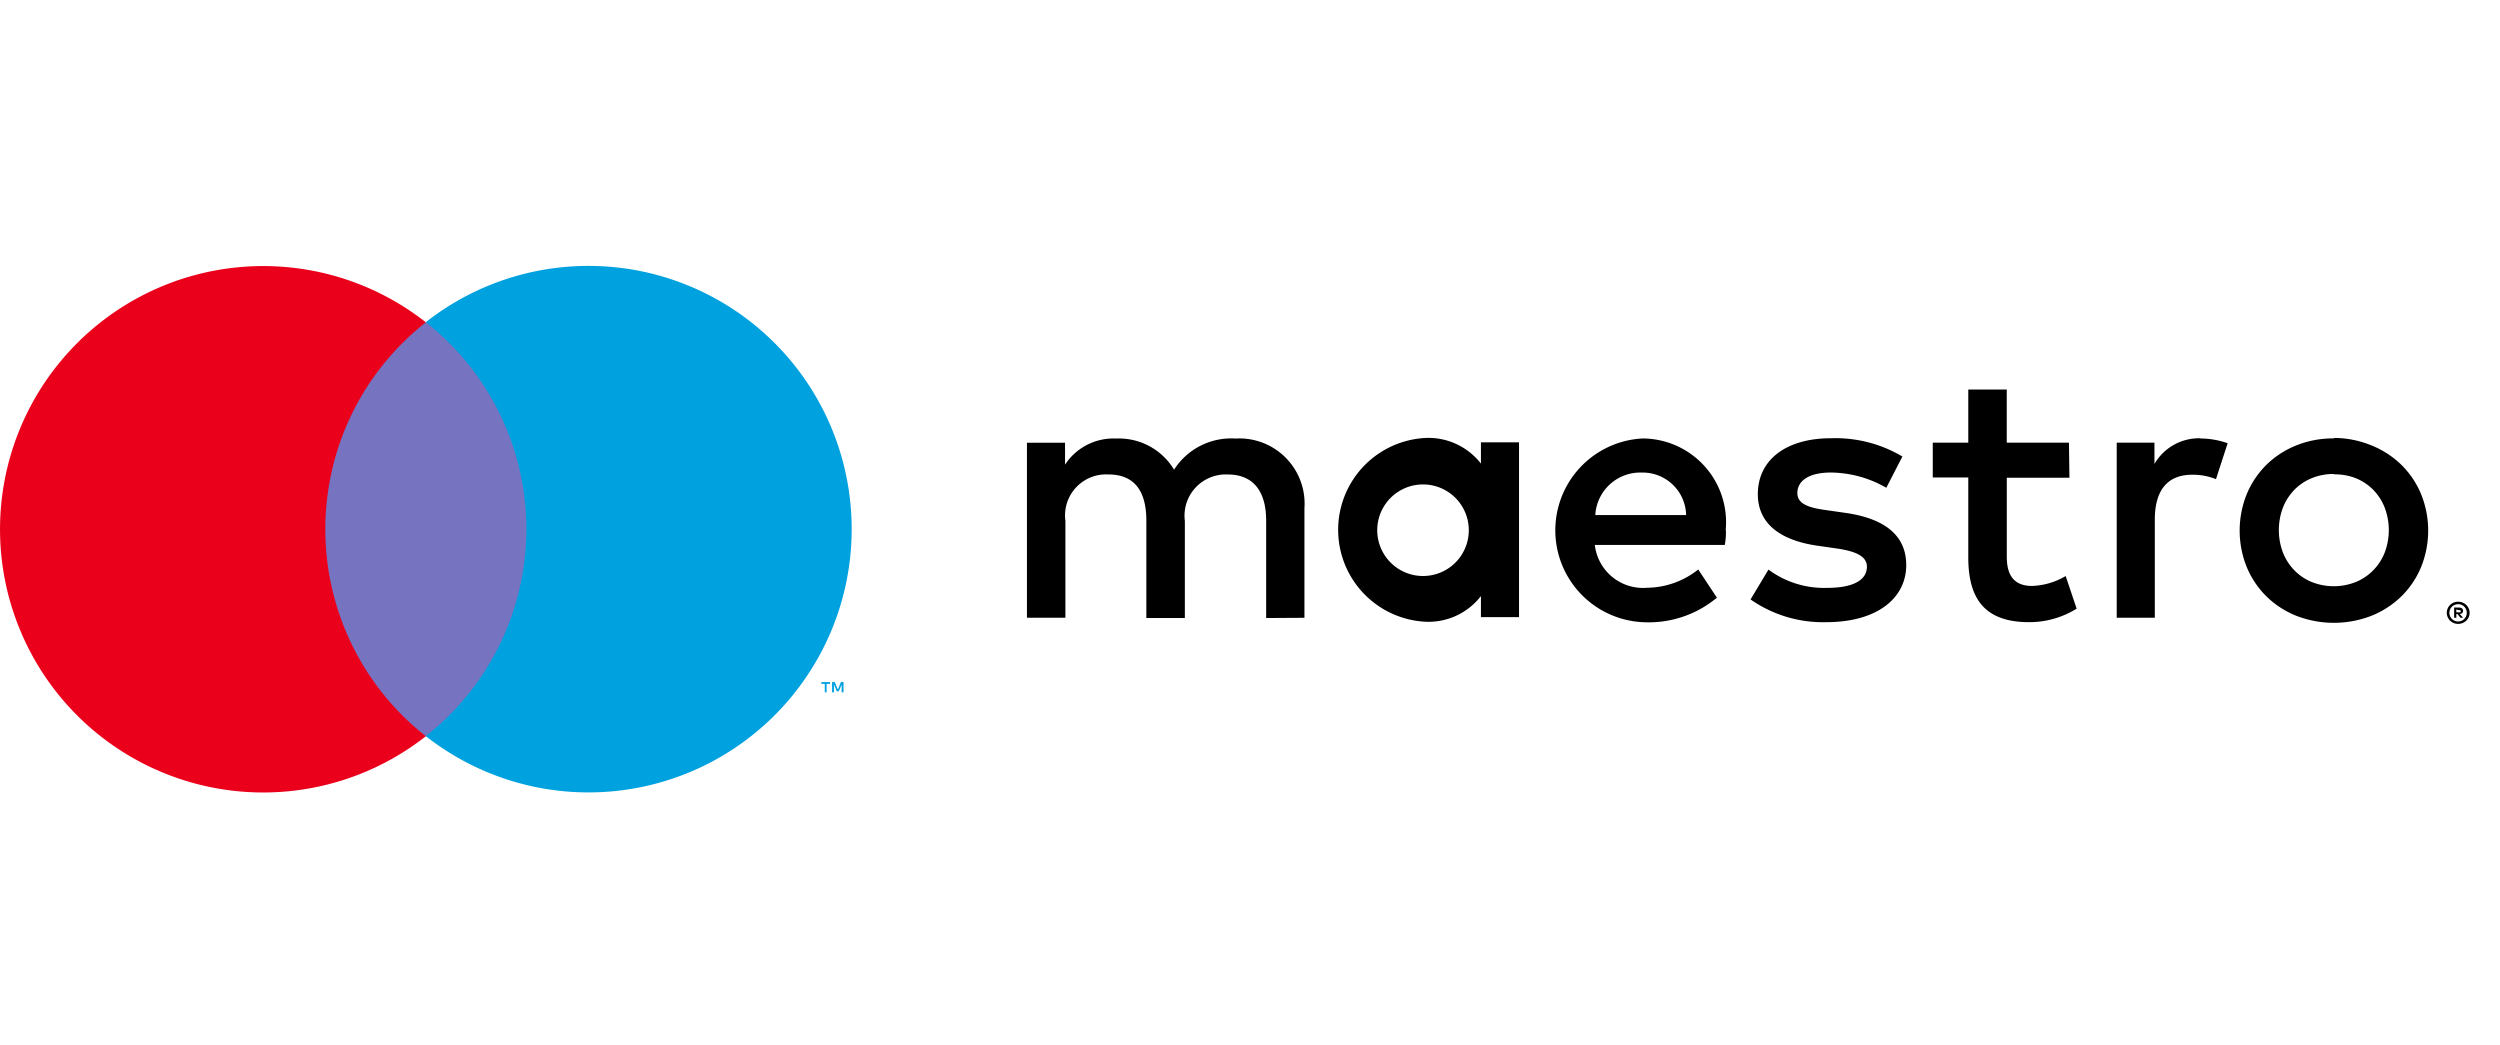
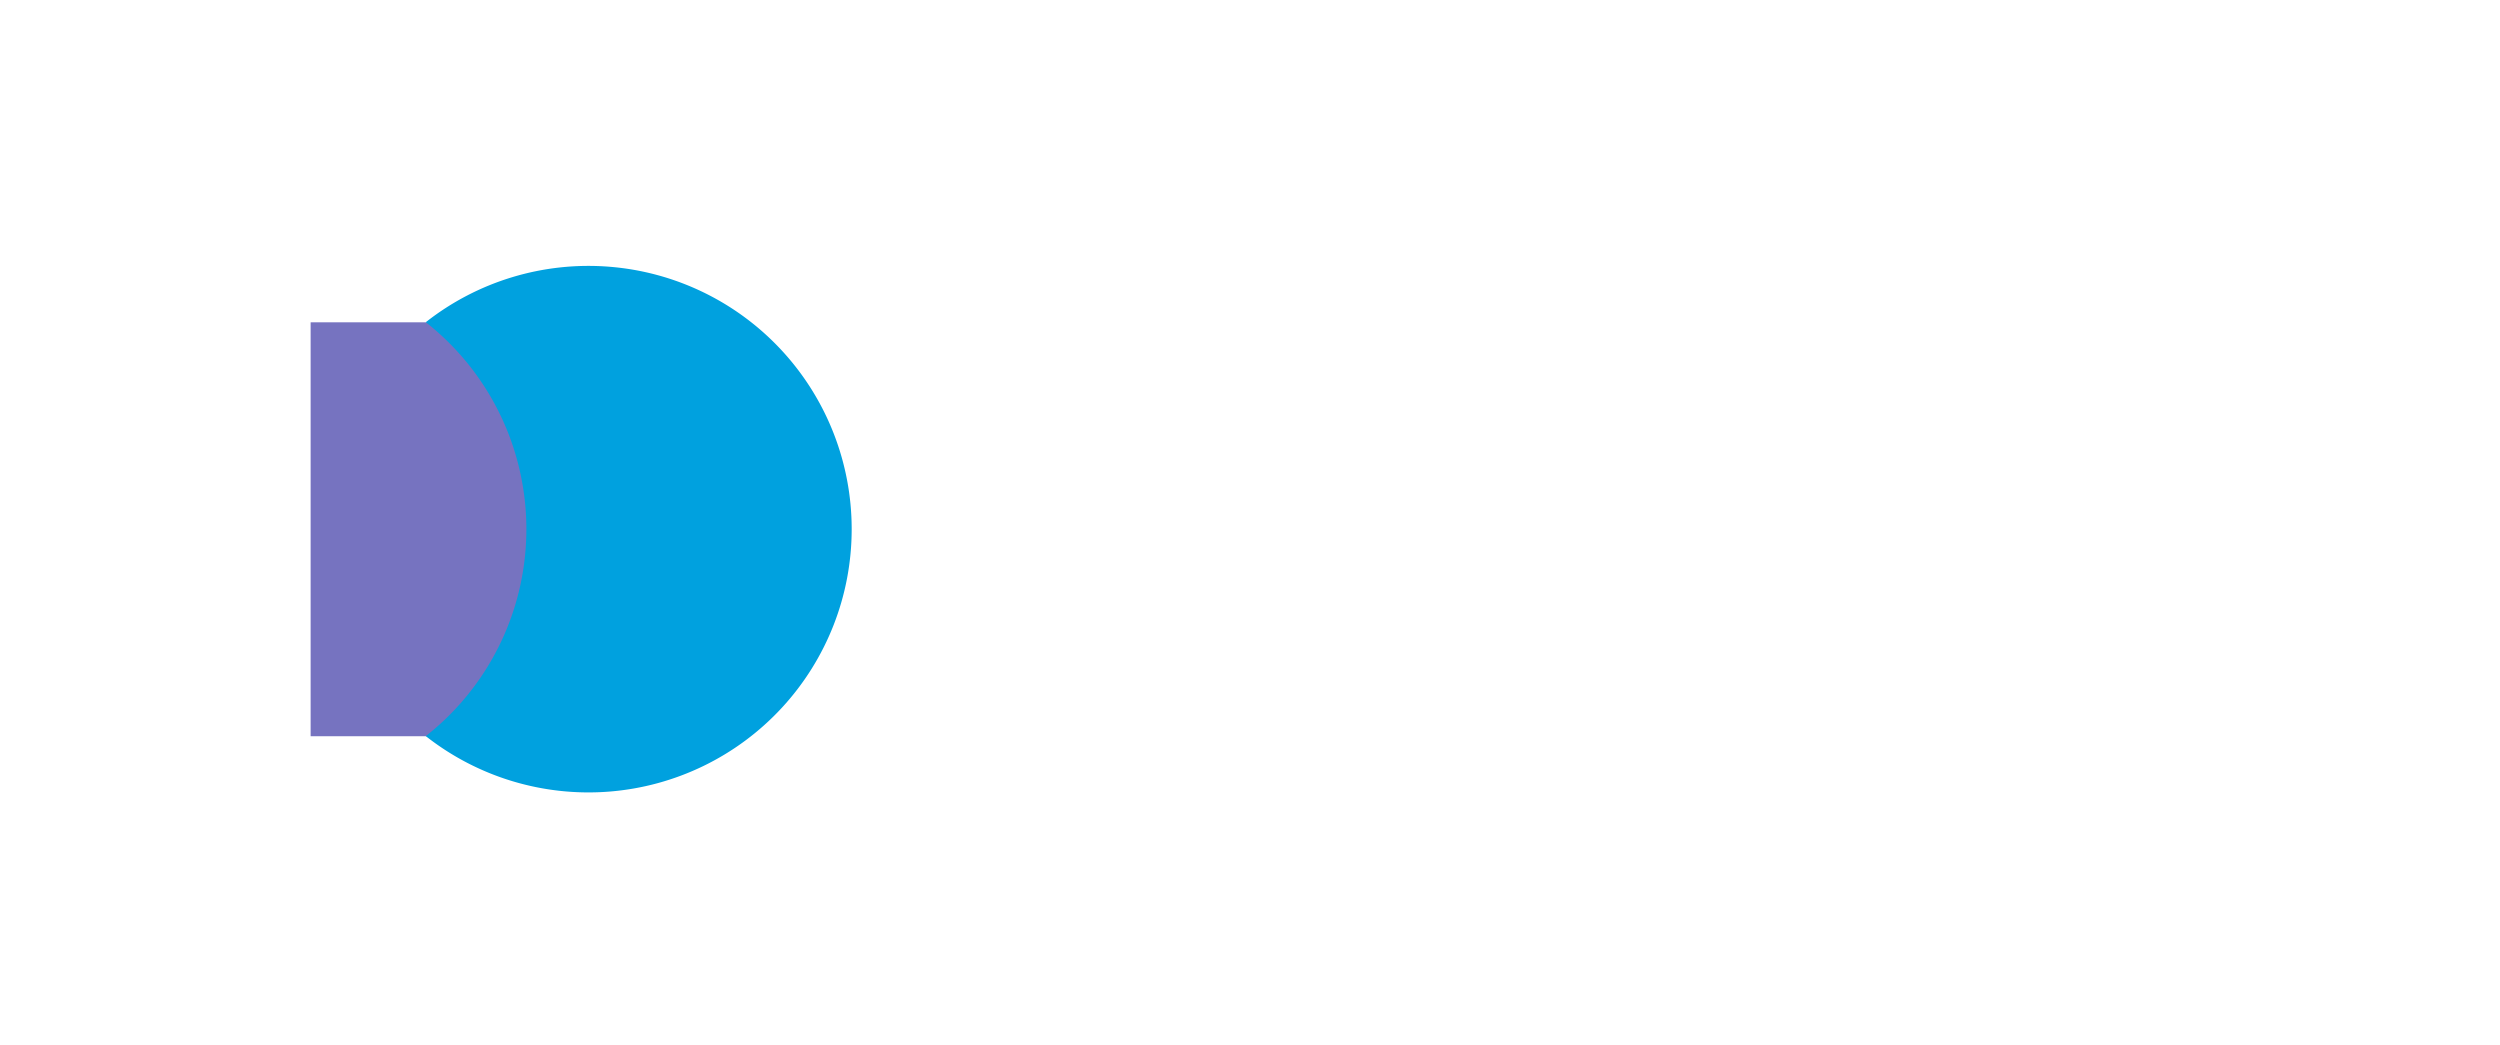
<svg xmlns="http://www.w3.org/2000/svg" id="maestro" width="67" height="28" viewBox="0 0 67 28">
  <g id="Rectangle_2311" data-name="Rectangle 2311" transform="translate(0.342 0)" fill="#fff" stroke="#707070" stroke-width="1" opacity="0">
-     <rect width="66.658" height="28" stroke="none" />
    <rect x="0.5" y="0.5" width="65.658" height="27" fill="none" />
  </g>
  <g id="maestro-2" data-name="maestro" transform="translate(0 7.127)">
-     <path id="Path_5581" data-name="Path 5581" d="M408.758,292.586a.3.3,0,0,1,.117.023.309.309,0,0,1,.1.065.3.3,0,0,1,.065.094.292.292,0,0,1,0,.231.3.3,0,0,1-.065.094.311.311,0,0,1-.1.064.287.287,0,0,1-.117.023.3.3,0,0,1-.282-.182.294.294,0,0,1,0-.231.3.3,0,0,1,.161-.159A.31.31,0,0,1,408.758,292.586Zm0,.529a.223.223,0,0,0,.09-.018.241.241,0,0,0,.072-.049.233.233,0,0,0-.072-.378.226.226,0,0,0-.09-.017.231.231,0,0,0-.092.445.228.228,0,0,0,.092.017Zm.018-.372a.125.125,0,0,1,.083.023.078.078,0,0,1,.029.065.075.075,0,0,1-.023.057.111.111,0,0,1-.065.028l.09.1h-.07l-.084-.1h-.028v.1h-.059v-.276Zm-.069.051v.075h.069a.071.071,0,0,0,.037,0,.032.032,0,0,0,.014-.028.031.031,0,0,0-.014-.027.064.064,0,0,0-.037,0Zm-30.87.223v-2.939a1.747,1.747,0,0,0-1.846-1.865,1.816,1.816,0,0,0-1.648.835,1.722,1.722,0,0,0-1.55-.835,1.551,1.551,0,0,0-1.372.7v-.588H370.4v4.691h1.031v-2.595a1.1,1.1,0,0,1,1.148-1.246c.7,0,1.021.441,1.021,1.237v2.61h1.032v-2.6a1.106,1.106,0,0,1,1.148-1.246c.678,0,1.031.441,1.031,1.237v2.61Zm5.751-2.351v-2.351h-1.021v.57a1.781,1.781,0,0,0-1.482-.688,2.466,2.466,0,0,0,0,4.926,1.779,1.779,0,0,0,1.482-.688V293h1.021Zm-3.8,0a1.227,1.227,0,1,1,0,.008Zm25.638-2.469a2.646,2.646,0,0,1,1.007.2,2.457,2.457,0,0,1,.8.519,2.376,2.376,0,0,1,.529.784,2.606,2.606,0,0,1,0,1.96,2.373,2.373,0,0,1-.529.784,2.457,2.457,0,0,1-.8.519,2.782,2.782,0,0,1-2.014,0,2.43,2.43,0,0,1-.8-.519,2.4,2.4,0,0,1-.527-.784,2.609,2.609,0,0,1,0-1.96,2.4,2.4,0,0,1,.527-.784,2.433,2.433,0,0,1,.8-.519,2.639,2.639,0,0,1,1.007-.188Zm0,.966a1.523,1.523,0,0,0-.588.11,1.37,1.37,0,0,0-.464.307,1.439,1.439,0,0,0-.31.476,1.707,1.707,0,0,0,0,1.221,1.436,1.436,0,0,0,.31.474,1.368,1.368,0,0,0,.466.31,1.6,1.6,0,0,0,1.166,0,1.406,1.406,0,0,0,.468-.31,1.421,1.421,0,0,0,.311-.474,1.706,1.706,0,0,0,0-1.221,1.427,1.427,0,0,0-.311-.476,1.406,1.406,0,0,0-.468-.307,1.522,1.522,0,0,0-.58-.1Zm-16.3,1.511a2.244,2.244,0,0,0-2.228-2.463,2.465,2.465,0,0,0,.069,4.926,2.851,2.851,0,0,0,1.924-.659l-.5-.756a2.236,2.236,0,0,1-1.372.49,1.3,1.3,0,0,1-1.4-1.148h3.484A1.956,1.956,0,0,0,389.133,290.674Zm-3.494-.411a1.207,1.207,0,0,1,1.246-1.138,1.164,1.164,0,0,1,1.188,1.138Zm8.23-1.568a3.511,3.511,0,0,0-1.915-.49c-1.187,0-1.959.568-1.959,1.5,0,.766.568,1.236,1.618,1.383l.48.069c.558.078.825.225.825.49,0,.363-.372.568-1.07.568a2.5,2.5,0,0,1-1.568-.49l-.48.8a3.385,3.385,0,0,0,2.032.609c1.354,0,2.14-.639,2.14-1.53,0-.825-.619-1.256-1.638-1.4l-.48-.069c-.441-.059-.8-.147-.8-.46,0-.343.333-.551.893-.551a3.023,3.023,0,0,1,1.491.408Zm4.464-.372h-1.667V286.9h-1.031v1.423h-.952v.933h.952v2.14c0,1.09.421,1.738,1.628,1.738a2.4,2.4,0,0,0,1.276-.362l-.294-.874a1.886,1.886,0,0,1-.9.265c-.509,0-.678-.314-.678-.784v-2.116h1.679Zm3.527-.117a1.383,1.383,0,0,0-1.236.688v-.57h-1.011v4.691h1.021V290.39c0-.784.333-1.207,1-1.207a1.66,1.66,0,0,1,.639.118l.313-.962a2.183,2.183,0,0,0-.727-.127Z" transform="translate(-342.878 -283.587)" />
    <g id="_Group_" data-name="&lt;Group&gt;">
      <rect id="Rectangle_2298" data-name="Rectangle 2298" width="6.172" height="11.093" transform="translate(8.325 1.511)" fill="#7673c0" />
-       <path id="_Path_" data-name="&lt;Path&gt;" d="M238.664,277.058a7.042,7.042,0,0,1,2.694-5.545,7.054,7.054,0,1,0,0,11.093A7.043,7.043,0,0,1,238.664,277.058Z" transform="translate(-229.945 -270.002)" fill="#eb001b" />
-       <path id="Path_5582" data-name="Path 5582" d="M342.421,327.184v-.227h.092v-.047h-.233v.047h.092v.227Zm.453,0v-.274h-.07l-.082.2-.082-.2h-.073v.274h.051v-.206l.076.178h.053l.077-.178v.208Z" transform="translate(-320.268 -315.757)" fill="#00a1df" />
-       <path id="Path_5583" data-name="Path 5583" d="M299.594,277.047a7.054,7.054,0,0,1-11.414,5.545,7.054,7.054,0,0,0,0-11.093,7.054,7.054,0,0,1,11.414,5.547Z" transform="translate(-276.769 -269.991)" fill="#00a1df" />
+       <path id="Path_5583" data-name="Path 5583" d="M299.594,277.047a7.054,7.054,0,0,1-11.414,5.545,7.054,7.054,0,0,0,0-11.093,7.054,7.054,0,0,1,11.414,5.547" transform="translate(-276.769 -269.991)" fill="#00a1df" />
    </g>
  </g>
</svg>